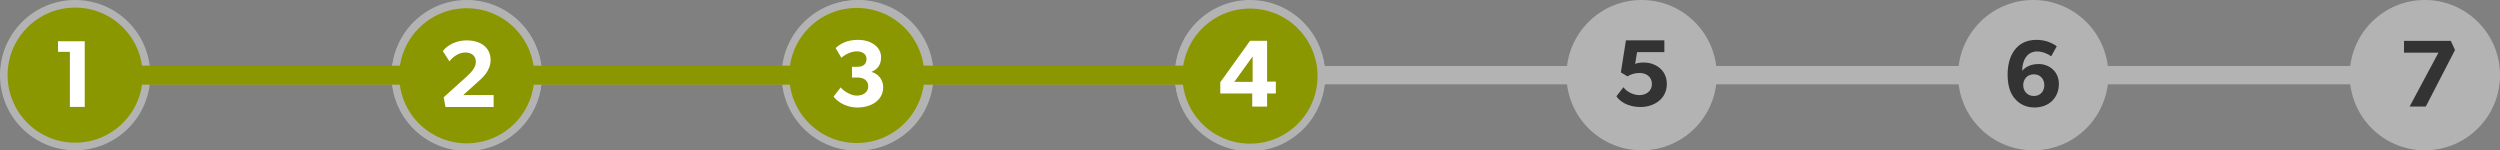
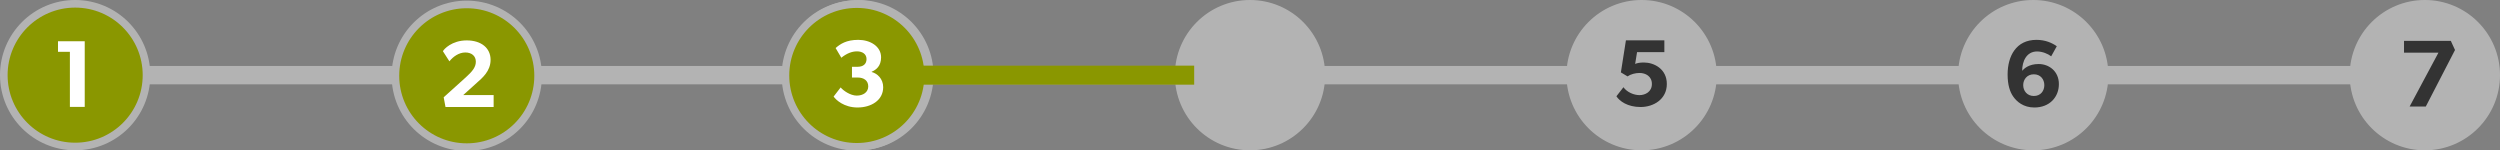
<svg xmlns="http://www.w3.org/2000/svg" id="Layer_1" data-name="Layer 1" width="788.4" height="47.4" viewBox="0 0 788.4 47.4">
  <rect x="0" y="0" width="788.4" height="47.4" fill="#808080" stroke="none" />
  <rect x="22.5" y="21.7" width="746.4" height="4" fill="#b3b3b3" stroke="#b3b3b3" stroke-miterlimit="10" stroke-width="1.8" />
  <circle cx="23.7" cy="23.7" r="22.5" fill="#8a9700" stroke="#b3b3b3" stroke-miterlimit="10" stroke-width="2.4" />
-   <circle cx="147.2" cy="23.7" r="22.5" fill="#b3b3b3" stroke="#b3b3b3" stroke-miterlimit="10" stroke-width="2.4" />
  <circle cx="270.7" cy="23.7" r="22.5" fill="#b3b3b3" stroke="#b3b3b3" stroke-miterlimit="10" stroke-width="2.4" />
  <circle cx="147.2" cy="23.9" r="22.5" fill="#8a9700" stroke="#b3b3b3" stroke-miterlimit="10" stroke-width="2.4" />
-   <rect x="22.5" y="20.7" width="132.2" height="6" fill="#8a9700" />
  <circle cx="394.2" cy="23.7" r="22.5" fill="#b3b3b3" stroke="#b3b3b3" stroke-miterlimit="10" stroke-width="2.4" />
  <circle cx="517.7" cy="23.7" r="22.5" fill="#b3b3b3" stroke="#b3b3b3" stroke-miterlimit="10" stroke-width="2.4" />
  <circle cx="641.2" cy="23.7" r="22.5" fill="#b3b3b3" stroke="#b3b3b3" stroke-miterlimit="10" stroke-width="2.4" />
  <circle cx="764.7" cy="23.7" r="22.5" fill="#b3b3b3" stroke="#b3b3b3" stroke-miterlimit="10" stroke-width="2.4" />
  <circle cx="270.2" cy="23.8" r="22.5" fill="#8a9700" stroke="#b3b3b3" stroke-miterlimit="10" stroke-width="2.4" />
-   <circle cx="394.2" cy="24" r="22.5" fill="#8a9700" stroke="#b3b3b3" stroke-miterlimit="10" stroke-width="2.4" />
-   <rect x="163" y="20.7" width="88.7" height="6" fill="#8a9700" />
  <rect x="287.9" y="20.7" width="88.7" height="6" fill="#8a9700" />
  <path d="M22.04,33.71V16.34h-3.75v-3.33h8.43v20.7h-4.68Z" fill="#fff" />
  <path d="M140.49,33.74l-.57-3.06,7.02-6.33c1.95-1.77,3.12-3.12,3.12-4.89s-1.29-2.91-3.33-2.91-3.87,1.35-5.01,2.79l-2.04-3.18c.27-.63,2.82-3.42,7.5-3.42s7.53,2.49,7.53,6.12-2.7,5.79-4.35,7.26l-4.29,3.87h9.6v3.75h-15.18Z" fill="#fff" />
  <path d="M517.37,33.75c-4.14,0-6.66-1.89-7.62-3.39l2.22-2.85c1.14,1.59,3.3,2.49,5.07,2.49s3.9-1.02,3.9-3.51-2.04-3.48-3.9-3.48c-1.35,0-2.85,.42-3.78,1.08l-2.1-1.26,1.59-10.11h12.12v3.72h-8.61l-.6,3.72c.63-.27,1.41-.45,2.76-.45,3.15,0,7.23,1.98,7.23,6.78s-4.17,7.26-8.28,7.26Z" fill="#333" />
  <path d="M641.55,33.9c-3.48,0-5.58-1.89-6.66-3.45-1.02-1.44-1.77-3.63-1.77-6.96,0-5.82,2.7-10.92,9.09-10.92,2.82,0,4.92,.96,6.42,2.01l-1.77,3.18c-.99-.78-2.76-1.53-4.44-1.53-3.36,0-4.71,3.12-4.71,6.09,.57-.63,2.01-2.13,5.22-2.13s6.36,2.25,6.36,6.33-2.91,7.38-7.74,7.38Zm-.15-10.47c-2.13,0-3.36,1.62-3.36,3.42s1.23,3.42,3.36,3.42,3.3-1.59,3.3-3.42-1.2-3.42-3.3-3.42Z" fill="#333" />
  <path d="M765,33.59h-5.1l9.09-16.98h-10.86v-3.72h14.76l1.32,2.88-9.21,17.82Z" fill="#333" />
  <path d="M270.45,33.9c-4.29,0-6.84-2.4-7.56-3.45l2.22-2.88c.84,1.02,3.06,2.58,5.07,2.58s3.63-1.05,3.63-2.91-1.44-2.79-3.3-2.79h-1.83v-3.39h1.83c1.62,0,2.76-.81,2.76-2.43s-1.35-2.43-3-2.43-3.27,.66-4.95,2.01l-1.8-3.06c1.44-1.26,3.36-2.58,7.14-2.58s7.2,2.04,7.2,5.52c0,2.76-1.59,3.96-2.97,4.53v.09c1.74,.45,3.63,2.1,3.63,4.8,0,4.14-3.81,6.39-8.07,6.39Z" fill="#fff" />
-   <path d="M399.59,29.48v4.14h-4.68v-4.14h-10.08v-3.54l9.39-13.08h5.37v12.87h2.76v3.75h-2.76Zm-4.56-11.67l-5.79,8.01h5.79v-8.01Z" fill="#fff" />
</svg>